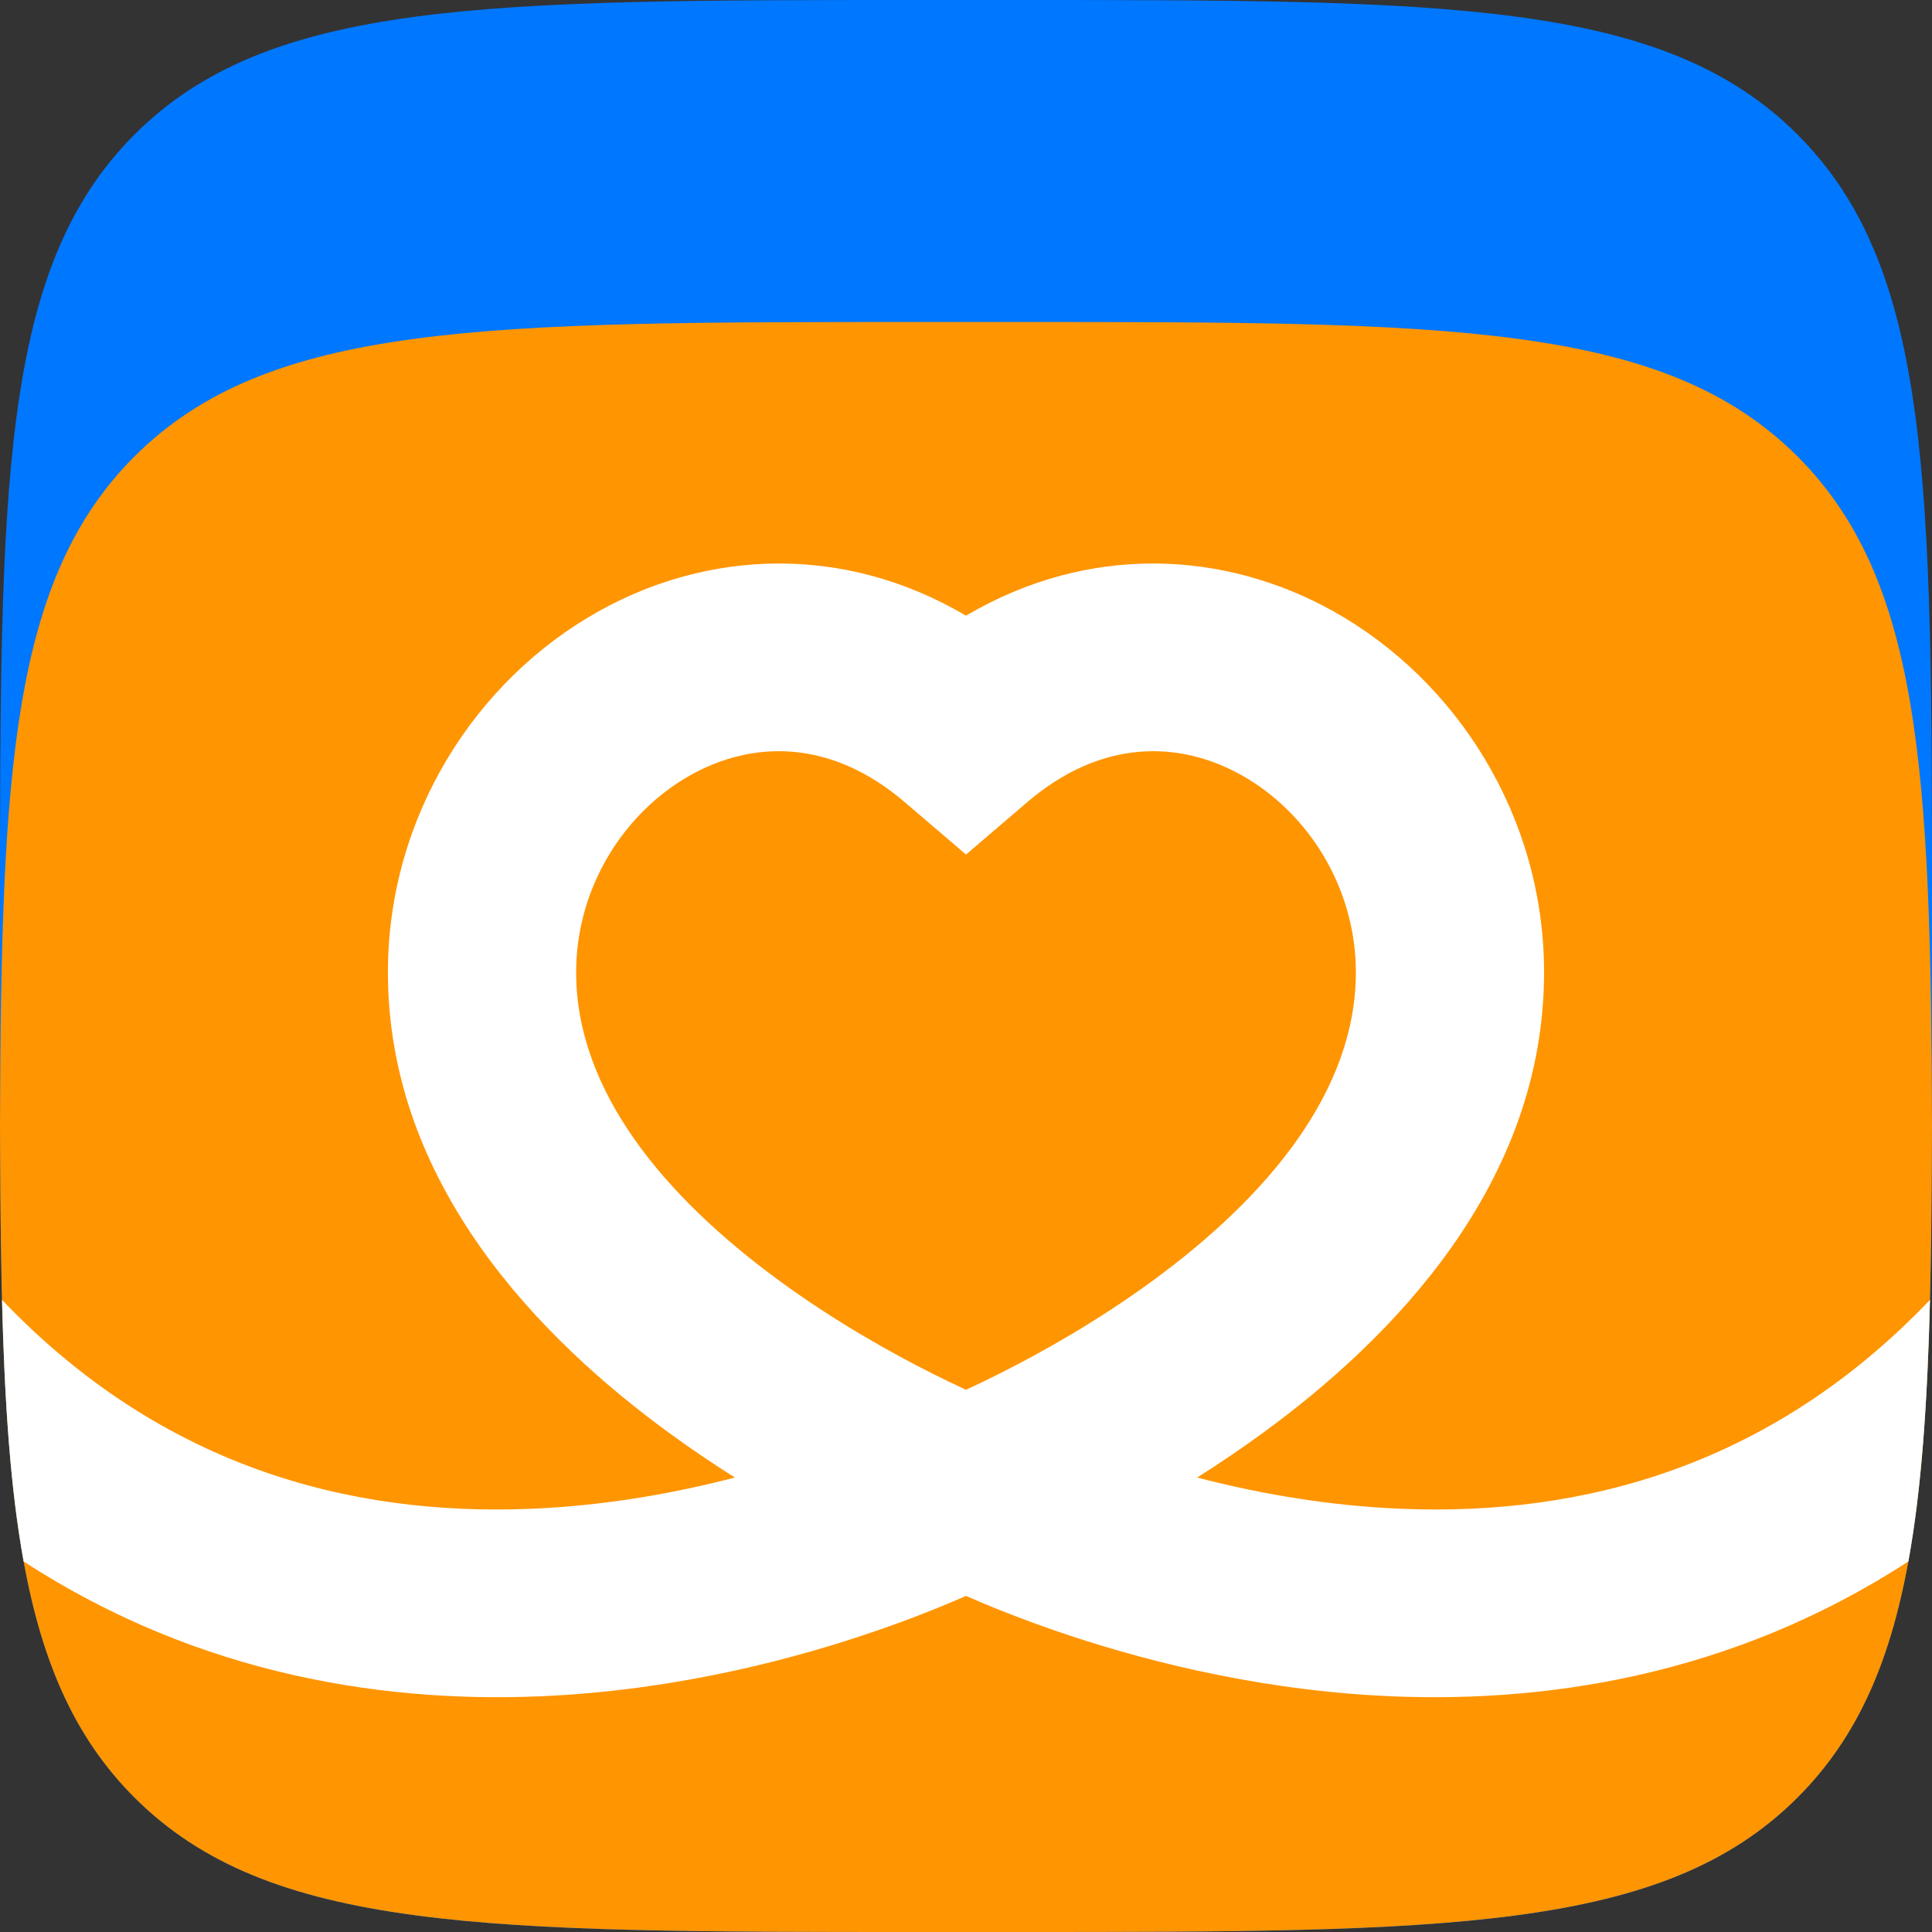
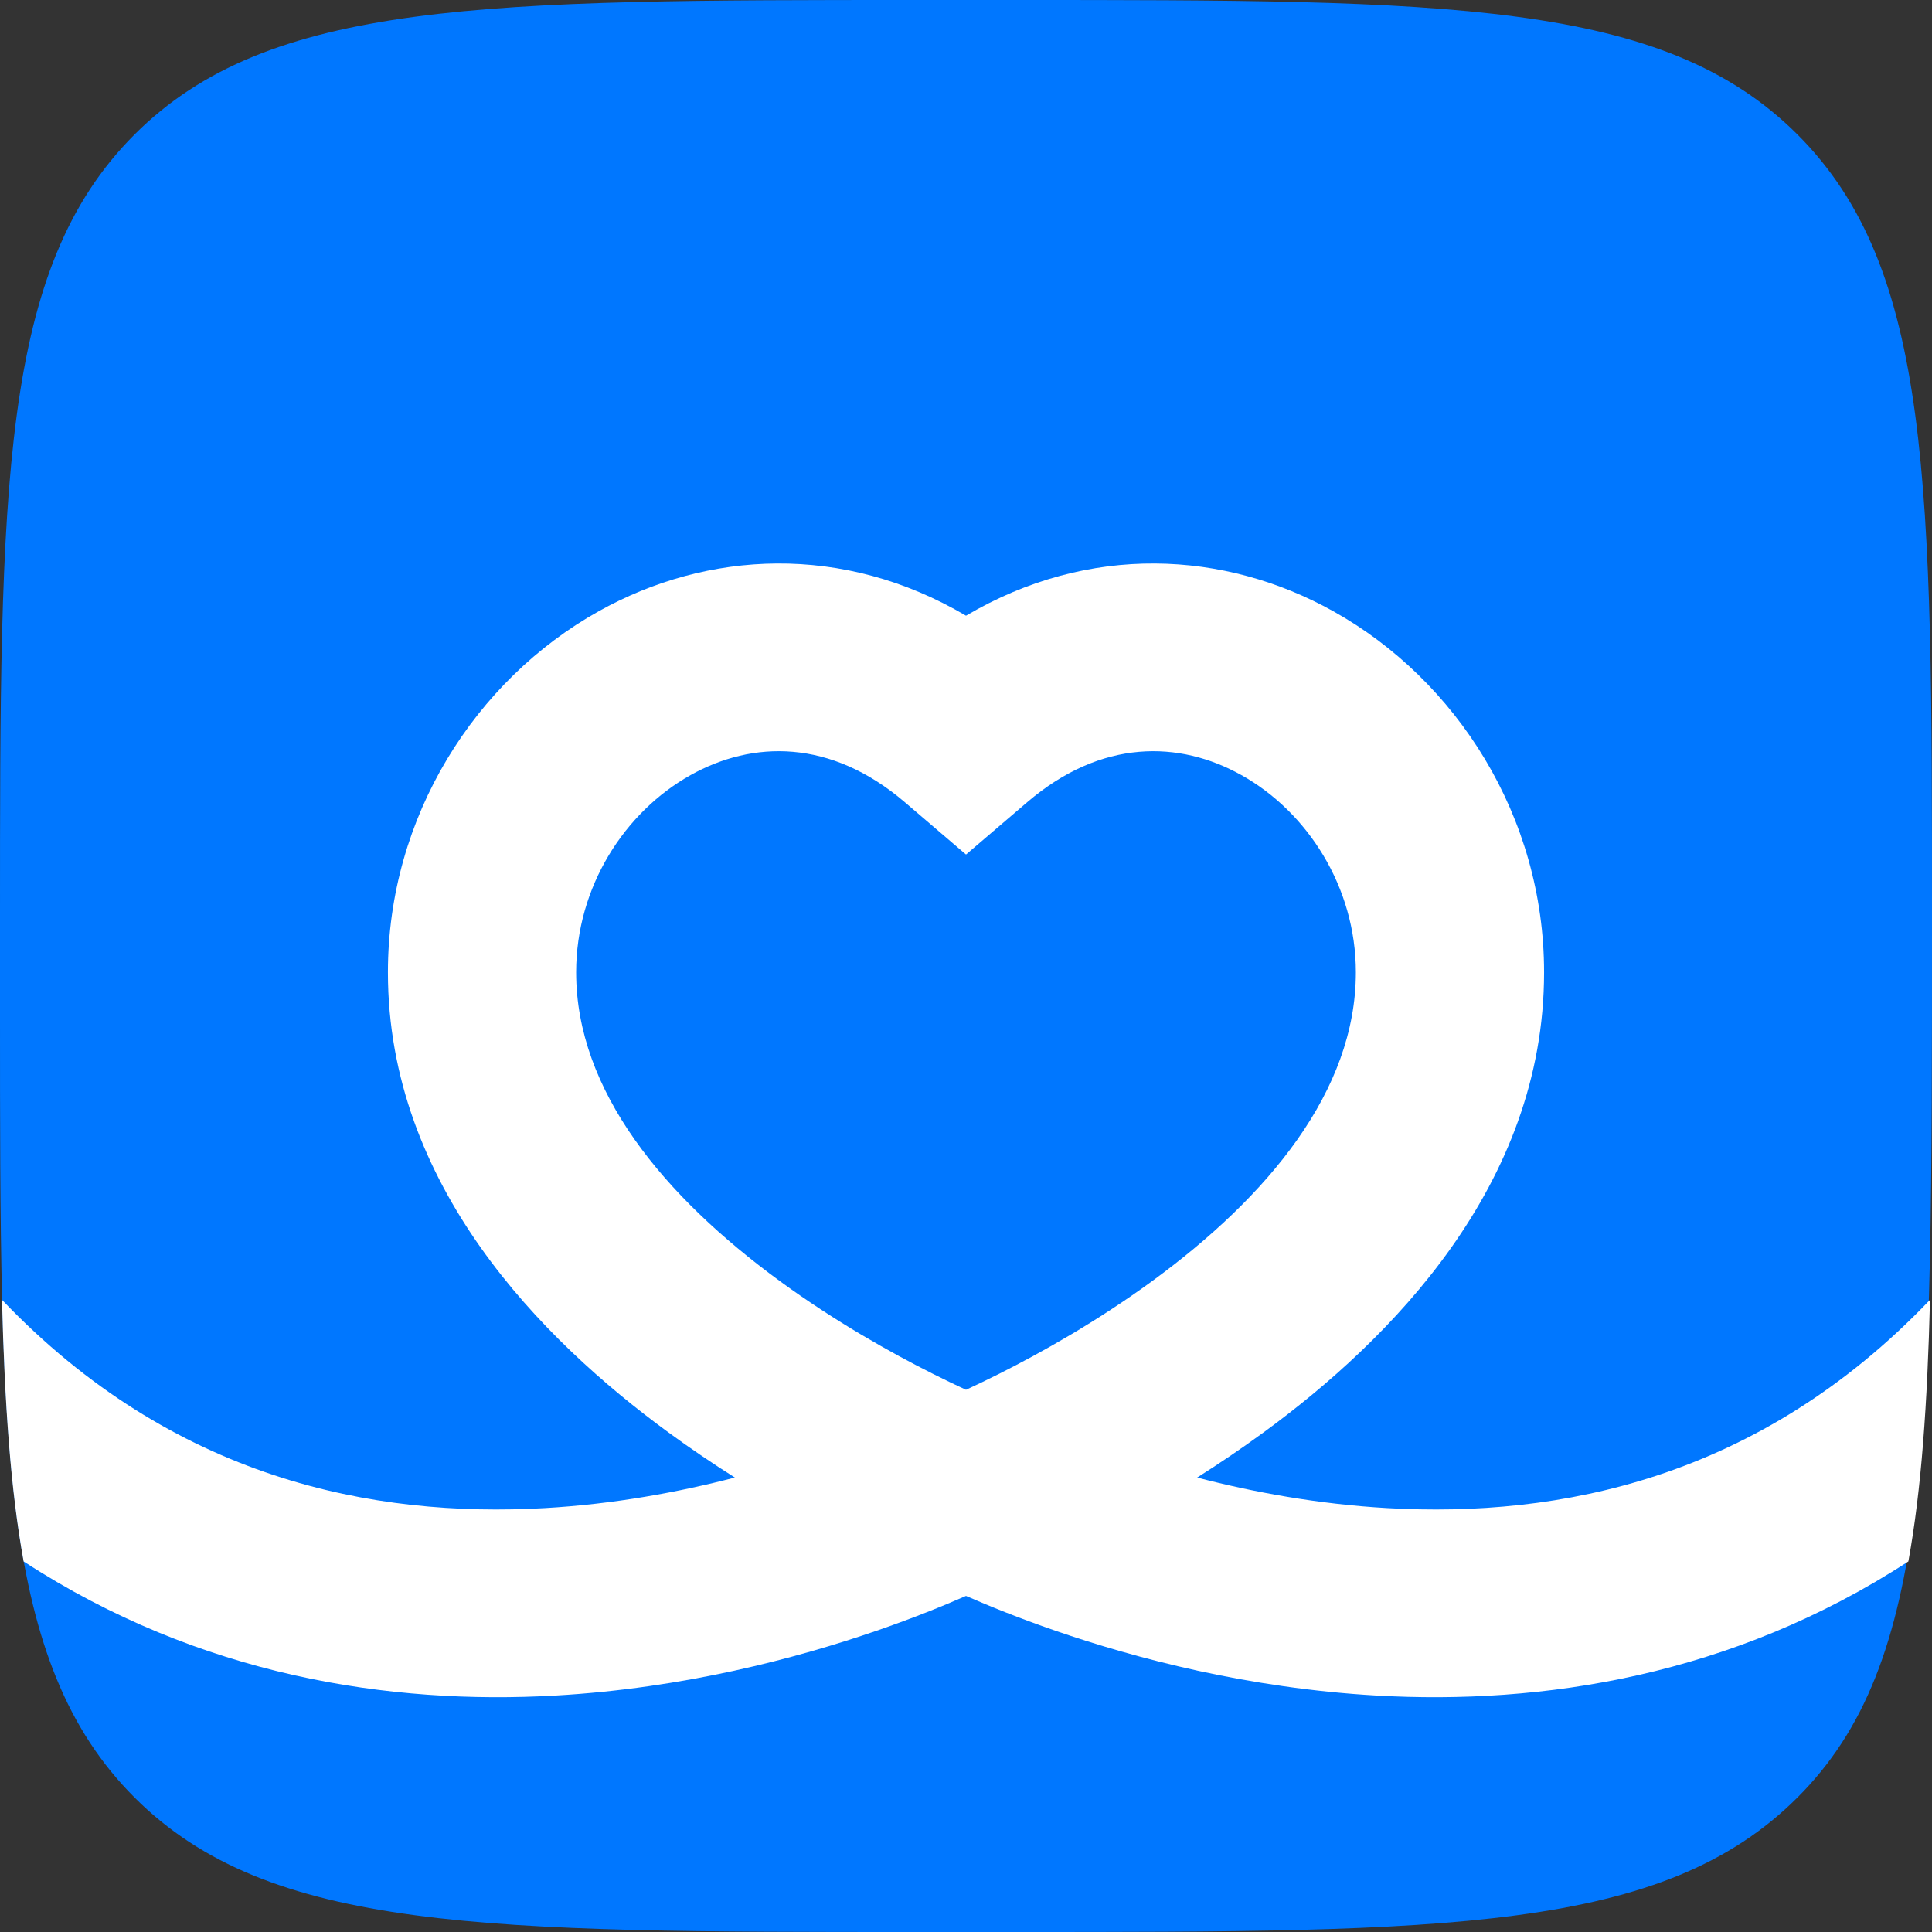
<svg xmlns="http://www.w3.org/2000/svg" width="144" height="144" viewBox="0 0 144 144" fill="none">
  <rect x="0" y="0" width="144" height="144" fill="#333333" stroke="none" />
-   <path d="M0 68.459C0 36.187 0 20.051 10.026 10.026C20.051 0 36.187 0 68.459 0H75.541C107.813 0 123.949 0 133.974 10.026C144 20.051 144 36.187 144 68.459V75.541C144 107.813 144 123.949 133.974 133.974C123.949 144 107.813 144 75.541 144H68.459C36.187 144 20.051 144 10.026 133.974C0 123.949 0 107.813 0 75.541V68.459Z" fill="#0077FF" />
-   <path fill-rule="evenodd" clip-rule="evenodd" d="M144 84C143.924 110.714 143.09 124.866 133.981 133.974C123.954 144 107.817 144 75.541 144H68.459C36.183 144 20.046 144 10.019 133.974C0.91 124.866 0.076 110.714 0 84C0.076 57.286 0.91 43.134 10.019 34.026C20.046 24 36.183 24 68.459 24H75.541C107.817 24 123.954 24 133.981 34.026C143.09 43.134 143.924 57.286 144 84Z" fill="#FF9500" />
+   <path d="M0 68.459C0 36.187 0 20.051 10.026 10.026C20.051 0 36.187 0 68.459 0H75.541C107.813 0 123.949 0 133.974 10.026C144 20.051 144 36.187 144 68.459C144 107.813 144 123.949 133.974 133.974C123.949 144 107.813 144 75.541 144H68.459C36.187 144 20.051 144 10.026 133.974C0 123.949 0 107.813 0 75.541V68.459Z" fill="#0077FF" />
  <path fill-rule="evenodd" clip-rule="evenodd" d="M0.149 96.884C12.911 110.262 27.837 113.133 40.6 112.405C45.78 112.11 50.609 111.211 54.773 110.127C53.158 109.107 51.49 107.985 49.817 106.761C40.386 99.865 28.913 88.356 28.913 72.469C28.913 60.846 35.442 50.688 44.618 45.562C52.719 41.036 62.834 40.481 72 45.89C81.166 40.481 91.281 41.037 99.382 45.562C108.558 50.688 115.086 60.846 115.086 72.469C115.086 88.356 103.615 99.865 94.183 106.761C92.51 107.985 90.843 109.107 89.228 110.127C93.391 111.211 98.221 112.11 103.4 112.405C116.162 113.133 131.089 110.262 143.851 96.883C143.656 104.597 143.219 110.996 142.239 116.379C129.071 124.953 114.896 127.076 102.6 126.376C93.04 125.831 84.636 123.604 78.656 121.542C75.924 120.6 73.668 119.681 72 118.95C70.333 119.681 68.076 120.6 65.344 121.542C59.364 123.604 50.96 125.831 41.4 126.376C29.104 127.076 14.929 124.954 1.761 116.379C0.781 110.996 0.344 104.598 0.149 96.884ZM51.473 57.77C46.559 60.516 42.942 66.1 42.942 72.469C42.942 81.319 49.506 89.184 58.111 95.476C62.22 98.48 66.372 100.809 69.52 102.391C70.453 102.86 71.289 103.259 72 103.587C72.712 103.259 73.548 102.86 74.48 102.391C77.628 100.809 81.781 98.48 85.889 95.476C94.494 89.184 101.058 81.32 101.058 72.469C101.058 66.1 97.441 60.516 92.527 57.771C87.91 55.191 82.103 55.054 76.565 59.789L72.001 63.692L67.436 59.789C61.897 55.053 56.09 55.191 51.473 57.77Z" fill="white" />
</svg>